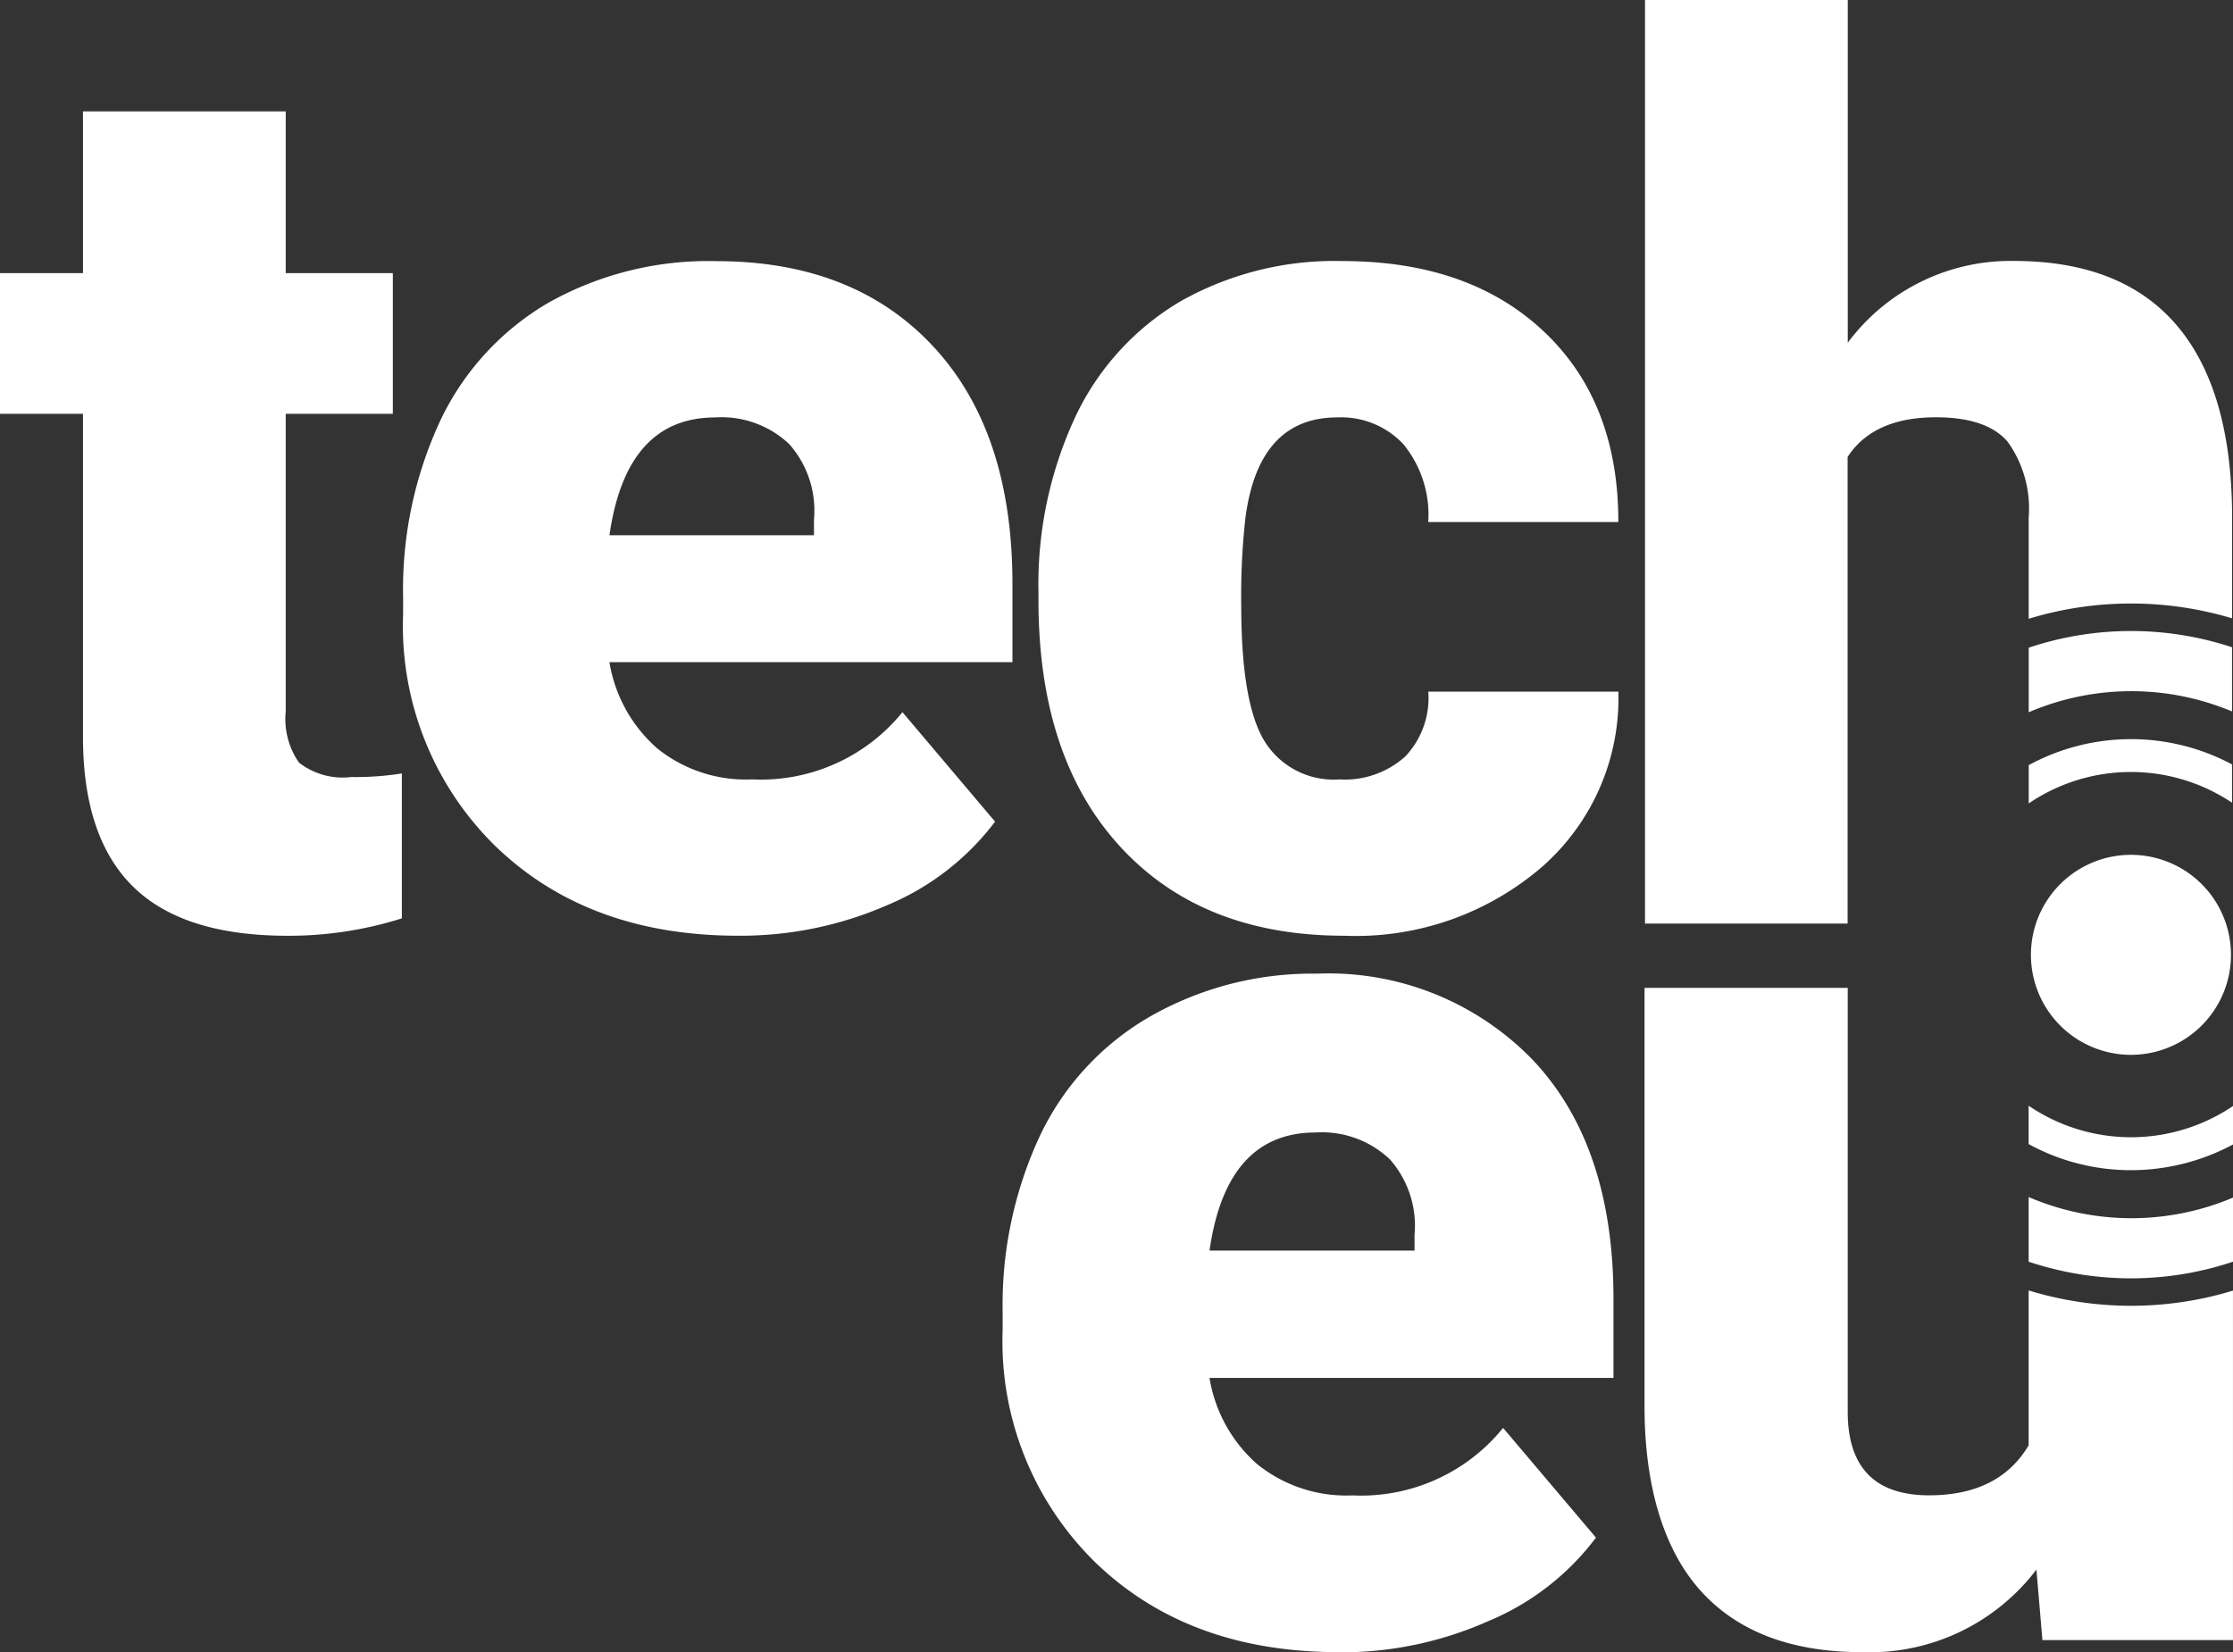
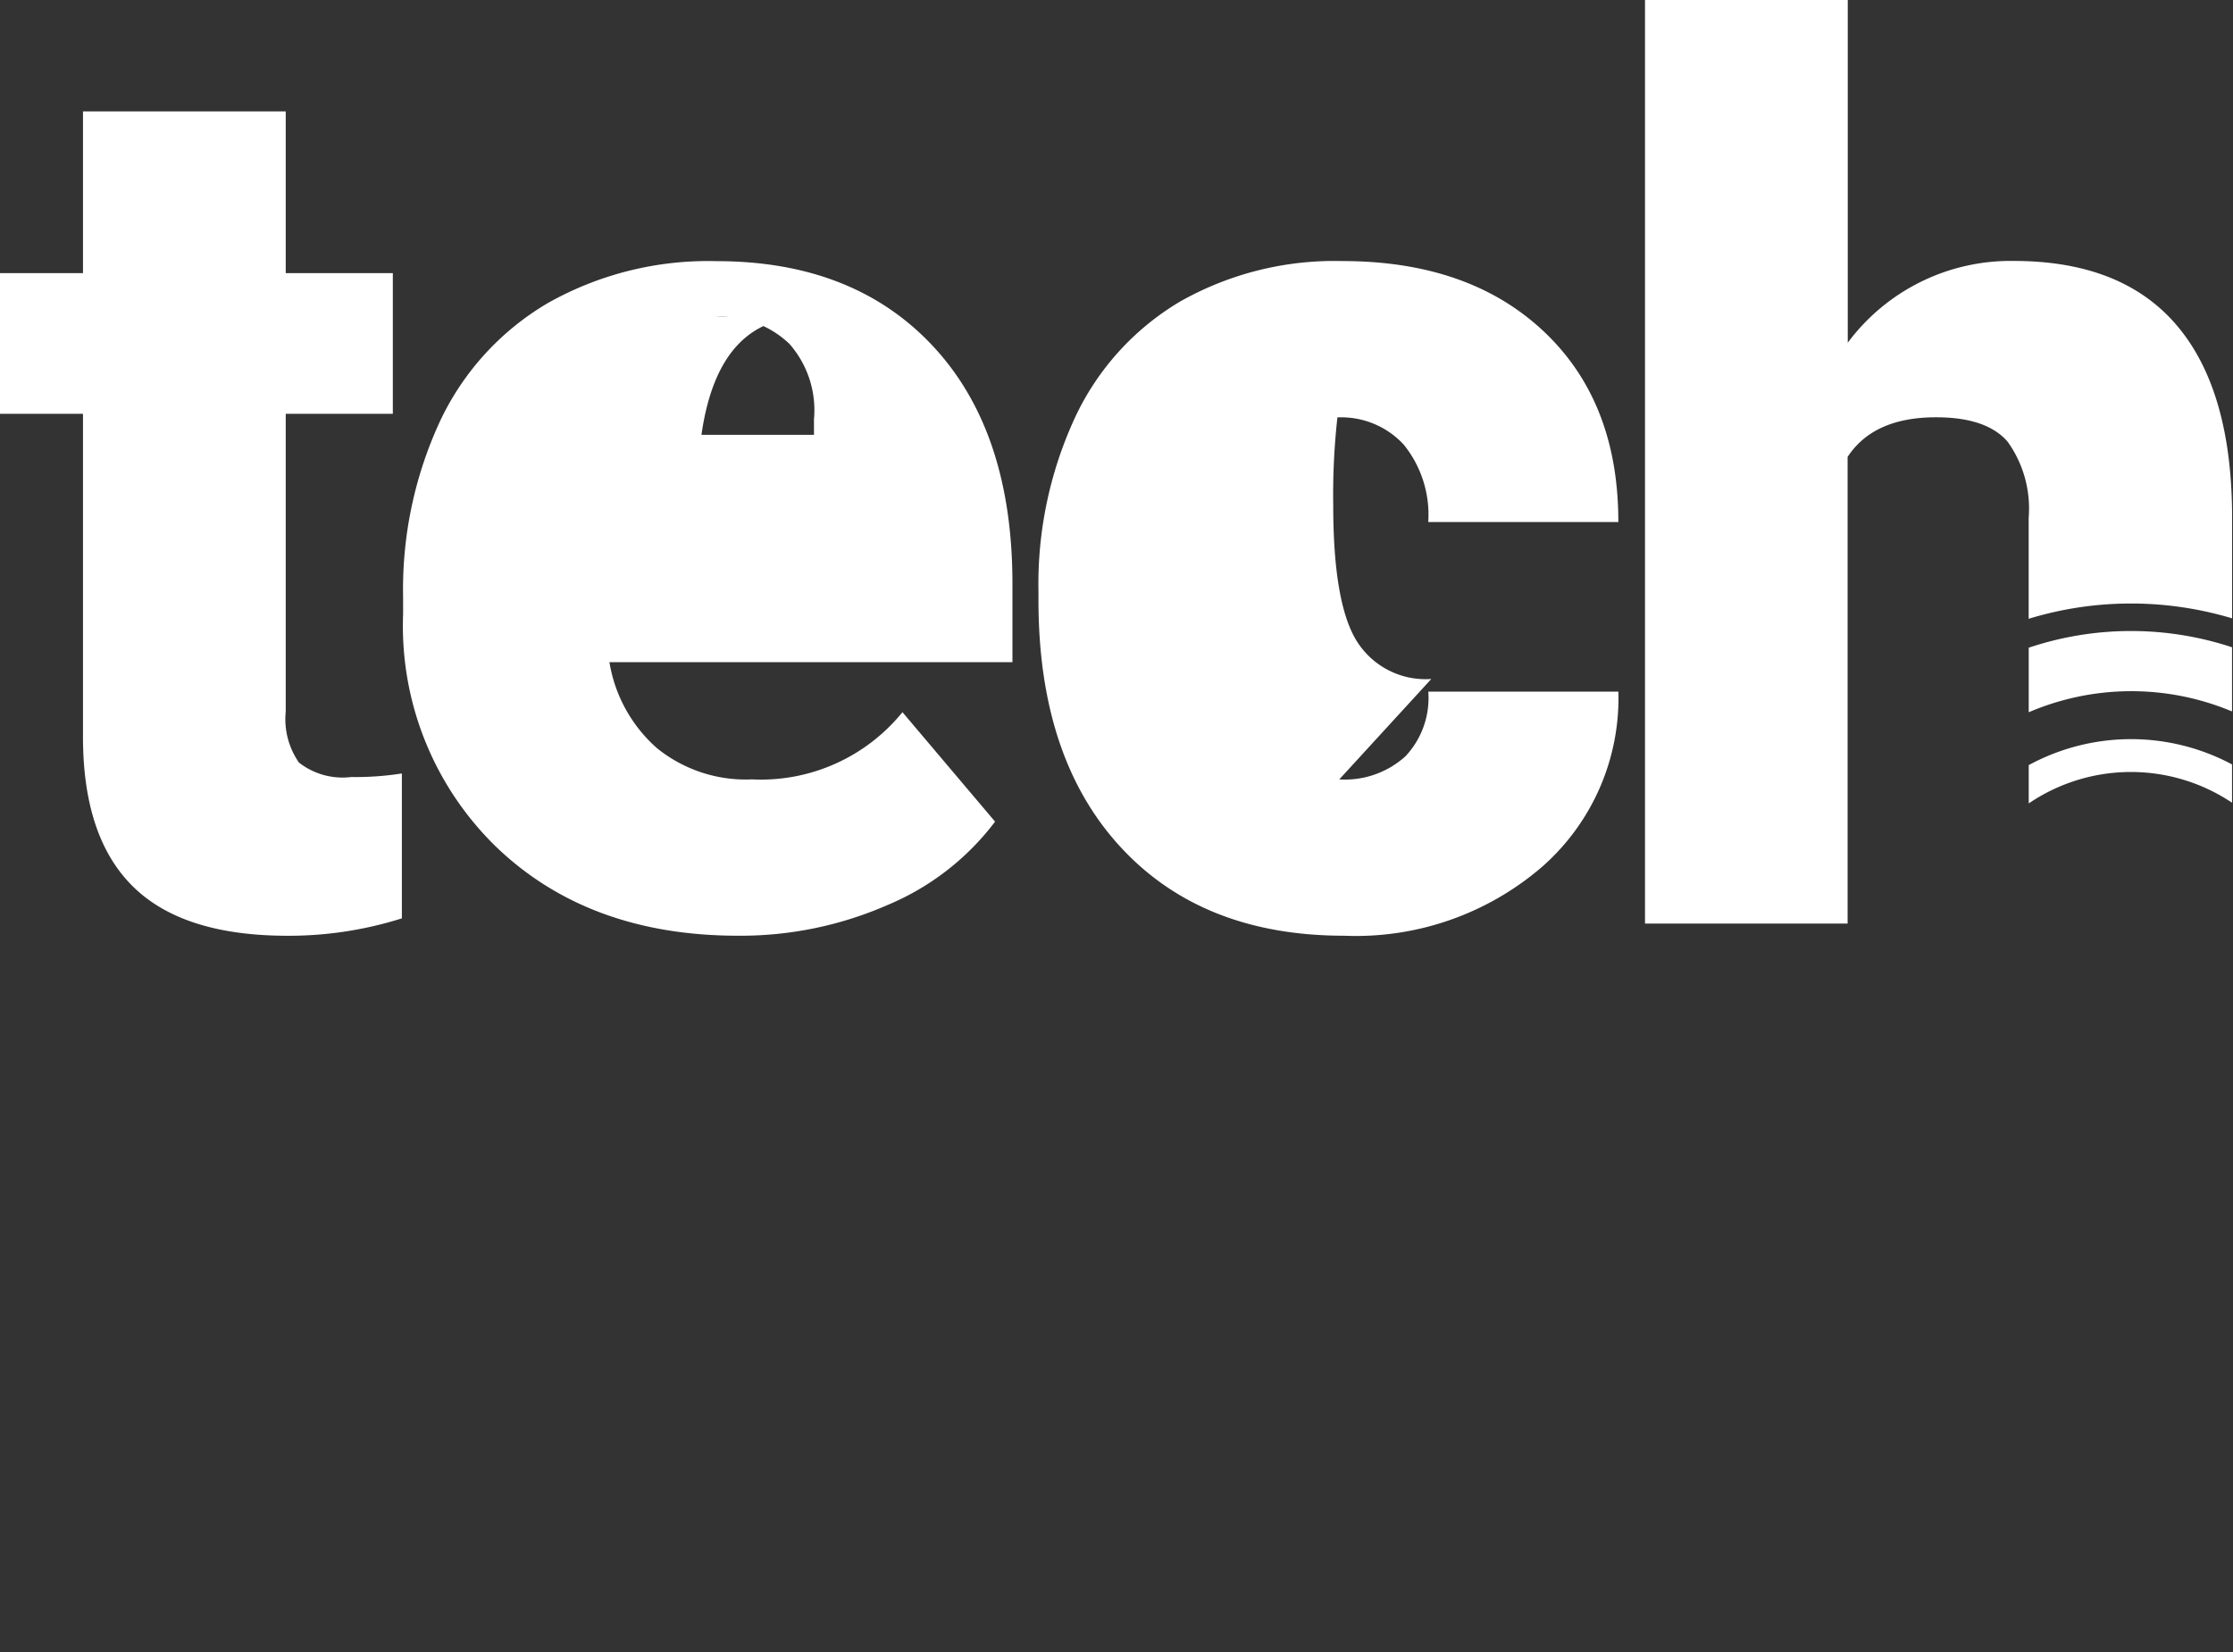
<svg xmlns="http://www.w3.org/2000/svg" width="121.491" height="89.909" viewBox="0 0 121.491 89.909">
  <rect x="0" y="0" width="121.491" height="89.909" fill="#333333" stroke="none" />
  <defs>
    <style>.a{fill:#fff;}</style>
  </defs>
  <g transform="translate(0 -0.03)">
    <g transform="translate(0 0.03)">
-       <path class="a" d="M121.438,38.718V35.225a17.508,17.508,0,0,0-11.061.024v3.513a14.159,14.159,0,0,1,11.061-.044m0,4.966V41.6a11.664,11.664,0,0,0-11.061.039v2.084a9.89,9.89,0,0,1,11.061-.039m-5.5-10.84a18.993,18.993,0,0,0-5.564.831v-5.5a6.239,6.239,0,0,0-1.147-4.14q-1.144-1.326-3.893-1.326-3.4,0-4.811,2.157V50.263H89.5V0h11.031V18.652a11.032,11.032,0,0,1,9.034-4.451q5.853,0,8.835,3.469t3.042,10.242v5.738a19.206,19.206,0,0,0-5.5-.807M72.866,42.416a4.91,4.91,0,0,0,3.6-1.258,4.63,4.63,0,0,0,1.244-3.518H88.052a12.222,12.222,0,0,1-4.174,9.552,15.516,15.516,0,0,1-10.75,3.731q-7.727,0-12.178-4.844T56.5,32.665v-.457a21.556,21.556,0,0,1,1.983-9.474,14.432,14.432,0,0,1,5.71-6.316,17.036,17.036,0,0,1,8.835-2.211q6.9,0,10.963,3.829t4.058,10.373H77.706a6.058,6.058,0,0,0-1.341-4.222,4.633,4.633,0,0,0-3.6-1.472q-4.286,0-5.005,5.466a38.043,38.043,0,0,0-.228,4.776q0,5.335,1.278,7.395a4.417,4.417,0,0,0,4.058,2.065m-33.95-19.7q-4.848,0-5.759,6.413H44.286v-.85a5.459,5.459,0,0,0-1.341-4.106,5.353,5.353,0,0,0-4.029-1.458M40.16,50.923q-8.15,0-13.189-4.859a16.766,16.766,0,0,1-5.039-12.647V32.5a21.743,21.743,0,0,1,2.012-9.586,14.718,14.718,0,0,1,5.875-6.428,17.752,17.752,0,0,1,9.165-2.274q7.464,0,11.78,4.63t4.32,12.909v4.285H33.158a7.935,7.935,0,0,0,2.585,4.679,7.676,7.676,0,0,0,5.171,1.7A9.915,9.915,0,0,0,49.1,38.757l5.039,5.957A14.166,14.166,0,0,1,48.3,49.247a19.934,19.934,0,0,1-8.135,1.676M15.546,6.064v8.8h5.827V22.52H15.546v16.2a4.142,4.142,0,0,0,.719,2.779,3.858,3.858,0,0,0,2.848.787,16.187,16.187,0,0,0,2.751-.194v7.886a20.4,20.4,0,0,1-6.22.947q-5.693,0-8.412-2.682T4.515,40.093V22.52H0V14.863H4.515v-8.8H15.546Z" transform="translate(0)" />
-       <path class="a" d="M179.056,101.152a5.442,5.442,0,1,0-5.442,5.442,5.445,5.445,0,0,0,5.442-5.442m.112,10.315v-2.089a9.907,9.907,0,0,1-11.121-.015v2.089a11.593,11.593,0,0,0,5.573,1.419,11.738,11.738,0,0,0,5.549-1.4m0,6.384v-3.493a14.168,14.168,0,0,1-11.121-.029v3.518a17.515,17.515,0,0,0,11.121,0m-11.121,1.564v8.43q-1.611,2.718-5.413,2.721-4.431,0-4.431-4.557V102.949H147.149v22.782c0,4.242,1,7.711,3,9.97s4.946,3.4,8.843,3.4a11.389,11.389,0,0,0,9.479-4.494l.326,3.838h10.368V119.425a19.024,19.024,0,0,1-11.121-.01m-38.791-8.595q-4.854,0-5.772,6.428h11.155v-.855a5.458,5.458,0,0,0-1.346-4.115,5.367,5.367,0,0,0-4.038-1.458M130.5,139.1q-8.17,0-13.22-4.873a16.819,16.819,0,0,1-5.053-12.676v-.918a21.788,21.788,0,0,1,2.016-9.61,14.8,14.8,0,0,1,5.889-6.447,17.809,17.809,0,0,1,9.188-2.4,15.453,15.453,0,0,1,11.811,4.761q4.329,4.642,4.329,12.939v4.3h-21.98a7.952,7.952,0,0,0,2.59,4.689,7.716,7.716,0,0,0,5.184,1.705,9.938,9.938,0,0,0,8.2-3.673l5.053,5.971a14.08,14.08,0,0,1-5.855,4.543,19.7,19.7,0,0,1-8.153,1.7" transform="translate(-57.675 -49.189)" />
+       <path class="a" d="M121.438,38.718V35.225a17.508,17.508,0,0,0-11.061.024v3.513a14.159,14.159,0,0,1,11.061-.044m0,4.966V41.6a11.664,11.664,0,0,0-11.061.039v2.084a9.89,9.89,0,0,1,11.061-.039m-5.5-10.84a18.993,18.993,0,0,0-5.564.831v-5.5a6.239,6.239,0,0,0-1.147-4.14q-1.144-1.326-3.893-1.326-3.4,0-4.811,2.157V50.263H89.5V0h11.031V18.652a11.032,11.032,0,0,1,9.034-4.451q5.853,0,8.835,3.469t3.042,10.242v5.738a19.206,19.206,0,0,0-5.5-.807M72.866,42.416a4.91,4.91,0,0,0,3.6-1.258,4.63,4.63,0,0,0,1.244-3.518H88.052a12.222,12.222,0,0,1-4.174,9.552,15.516,15.516,0,0,1-10.75,3.731q-7.727,0-12.178-4.844T56.5,32.665v-.457a21.556,21.556,0,0,1,1.983-9.474,14.432,14.432,0,0,1,5.71-6.316,17.036,17.036,0,0,1,8.835-2.211q6.9,0,10.963,3.829t4.058,10.373H77.706a6.058,6.058,0,0,0-1.341-4.222,4.633,4.633,0,0,0-3.6-1.472a38.043,38.043,0,0,0-.228,4.776q0,5.335,1.278,7.395a4.417,4.417,0,0,0,4.058,2.065m-33.95-19.7q-4.848,0-5.759,6.413H44.286v-.85a5.459,5.459,0,0,0-1.341-4.106,5.353,5.353,0,0,0-4.029-1.458M40.16,50.923q-8.15,0-13.189-4.859a16.766,16.766,0,0,1-5.039-12.647V32.5a21.743,21.743,0,0,1,2.012-9.586,14.718,14.718,0,0,1,5.875-6.428,17.752,17.752,0,0,1,9.165-2.274q7.464,0,11.78,4.63t4.32,12.909v4.285H33.158a7.935,7.935,0,0,0,2.585,4.679,7.676,7.676,0,0,0,5.171,1.7A9.915,9.915,0,0,0,49.1,38.757l5.039,5.957A14.166,14.166,0,0,1,48.3,49.247a19.934,19.934,0,0,1-8.135,1.676M15.546,6.064v8.8h5.827V22.52H15.546v16.2a4.142,4.142,0,0,0,.719,2.779,3.858,3.858,0,0,0,2.848.787,16.187,16.187,0,0,0,2.751-.194v7.886a20.4,20.4,0,0,1-6.22.947q-5.693,0-8.412-2.682T4.515,40.093V22.52H0V14.863H4.515v-8.8H15.546Z" transform="translate(0)" />
    </g>
  </g>
</svg>